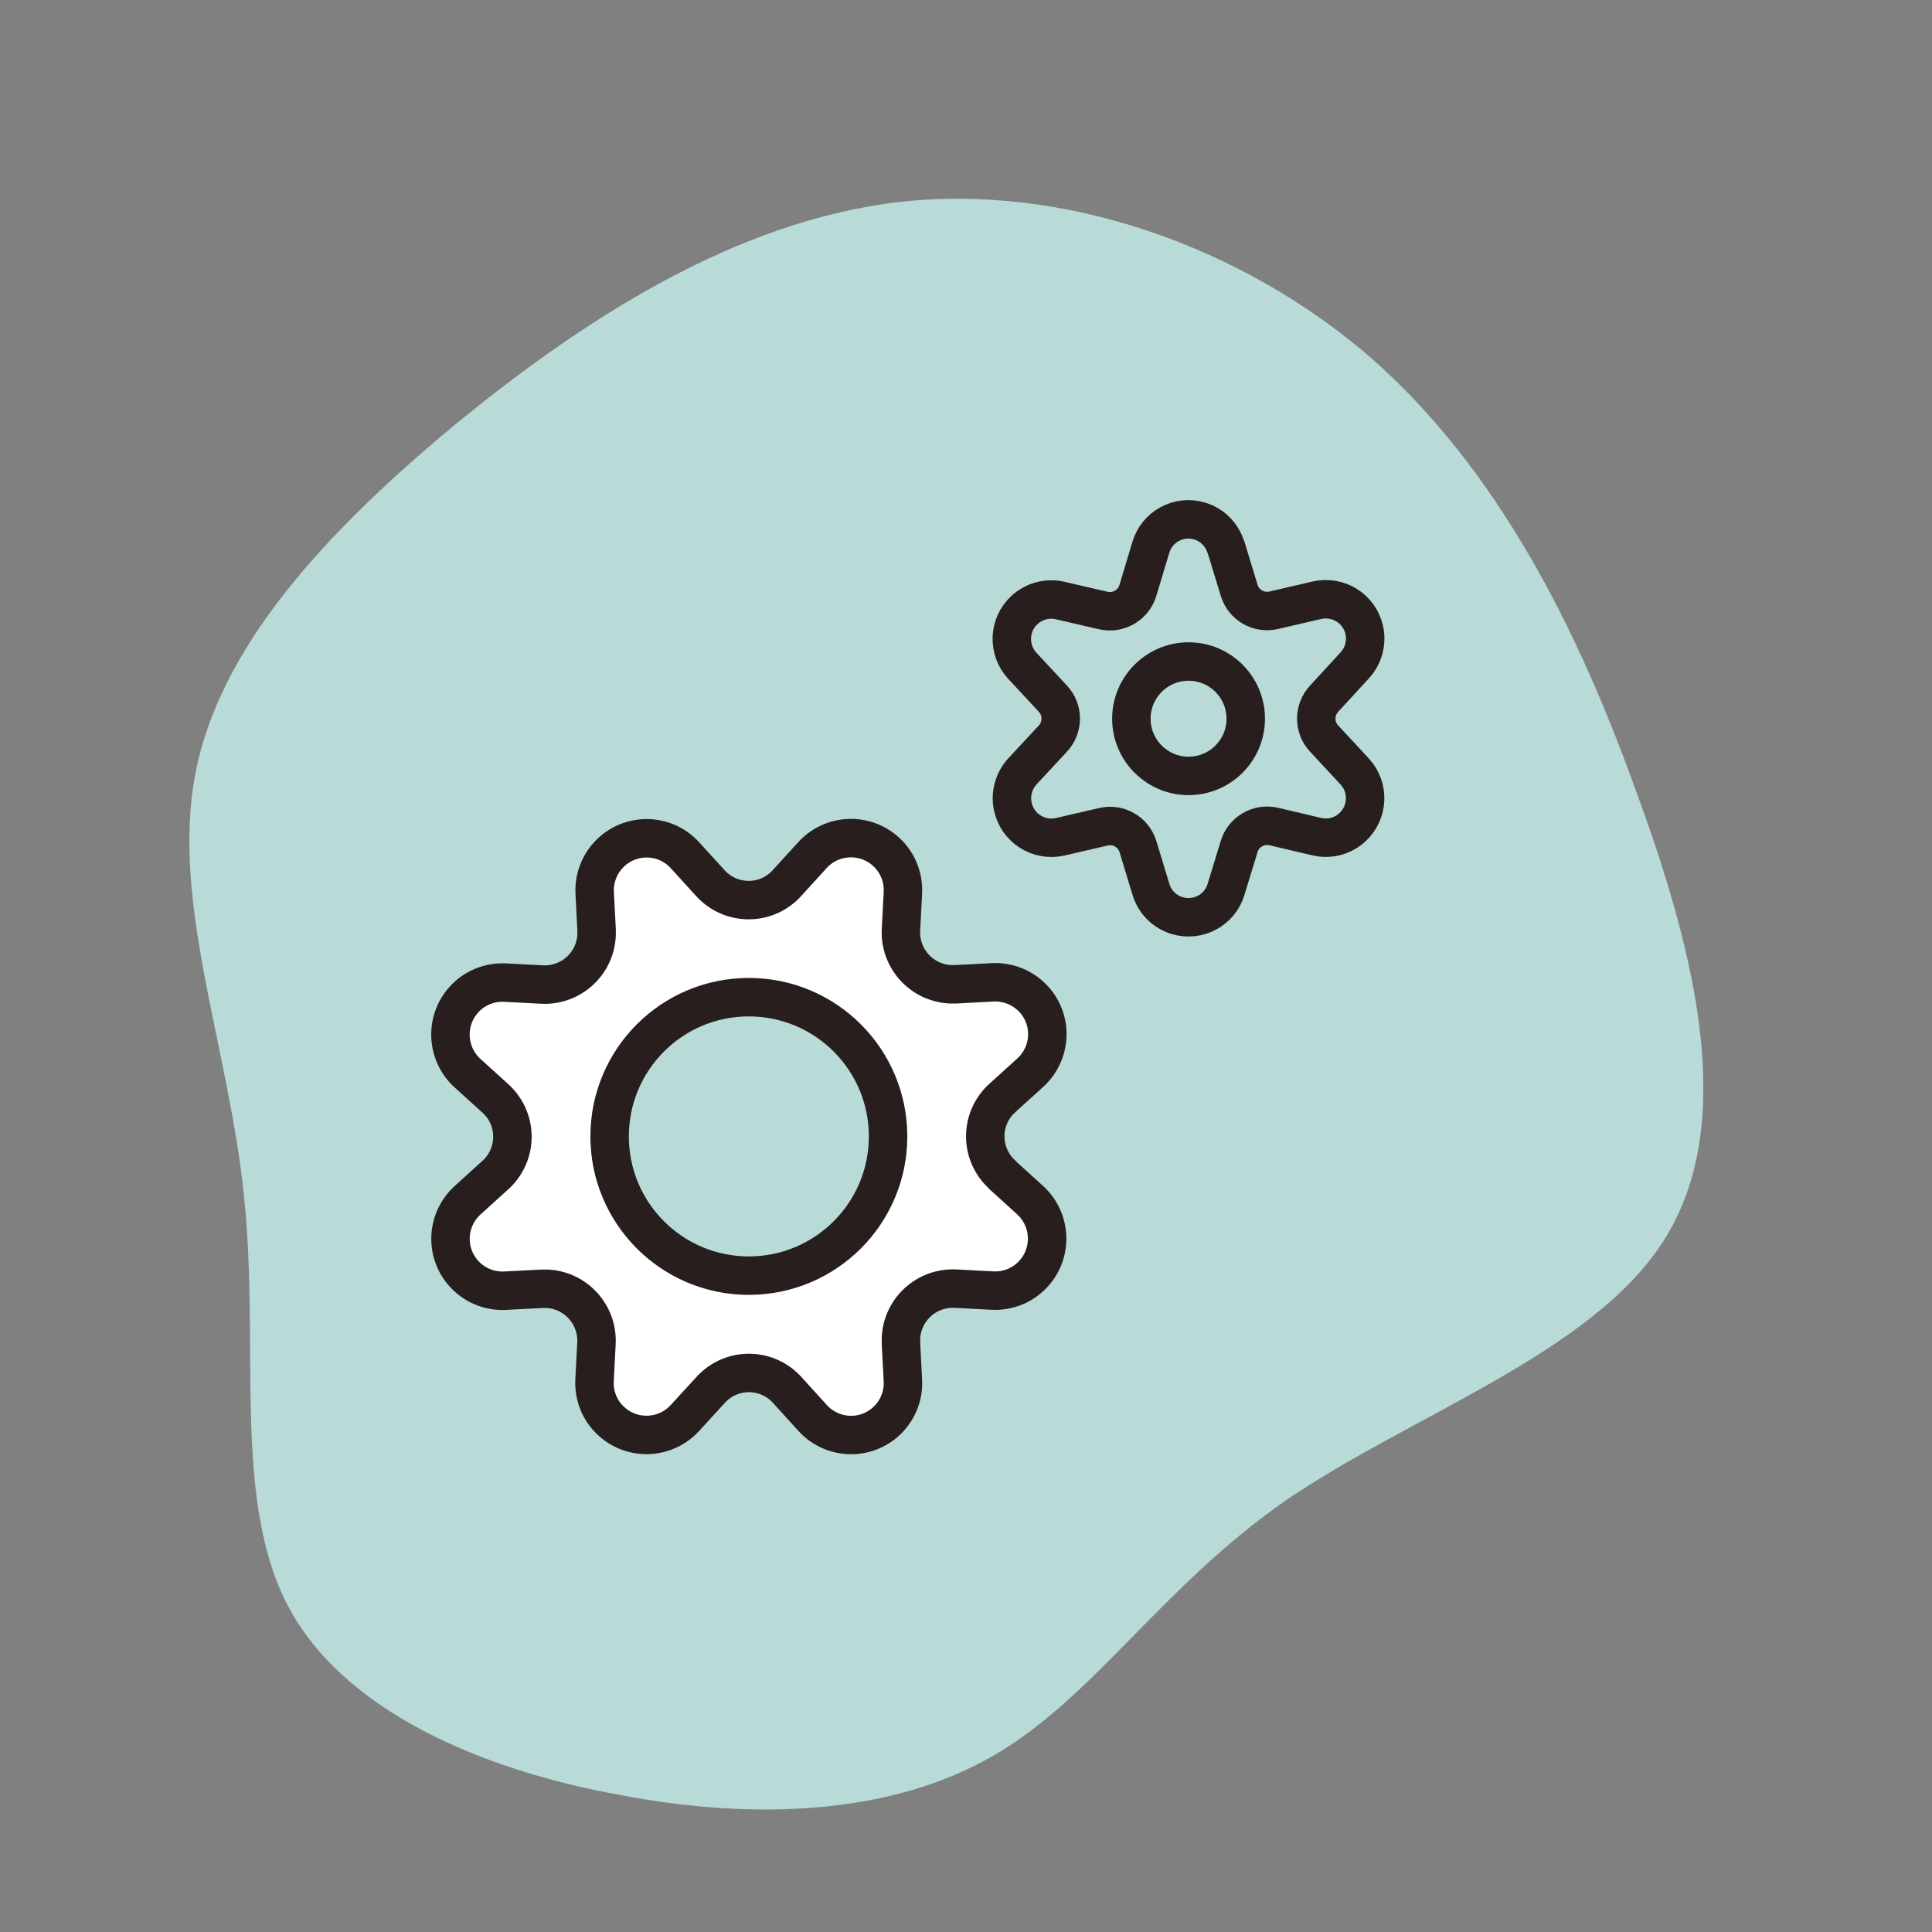
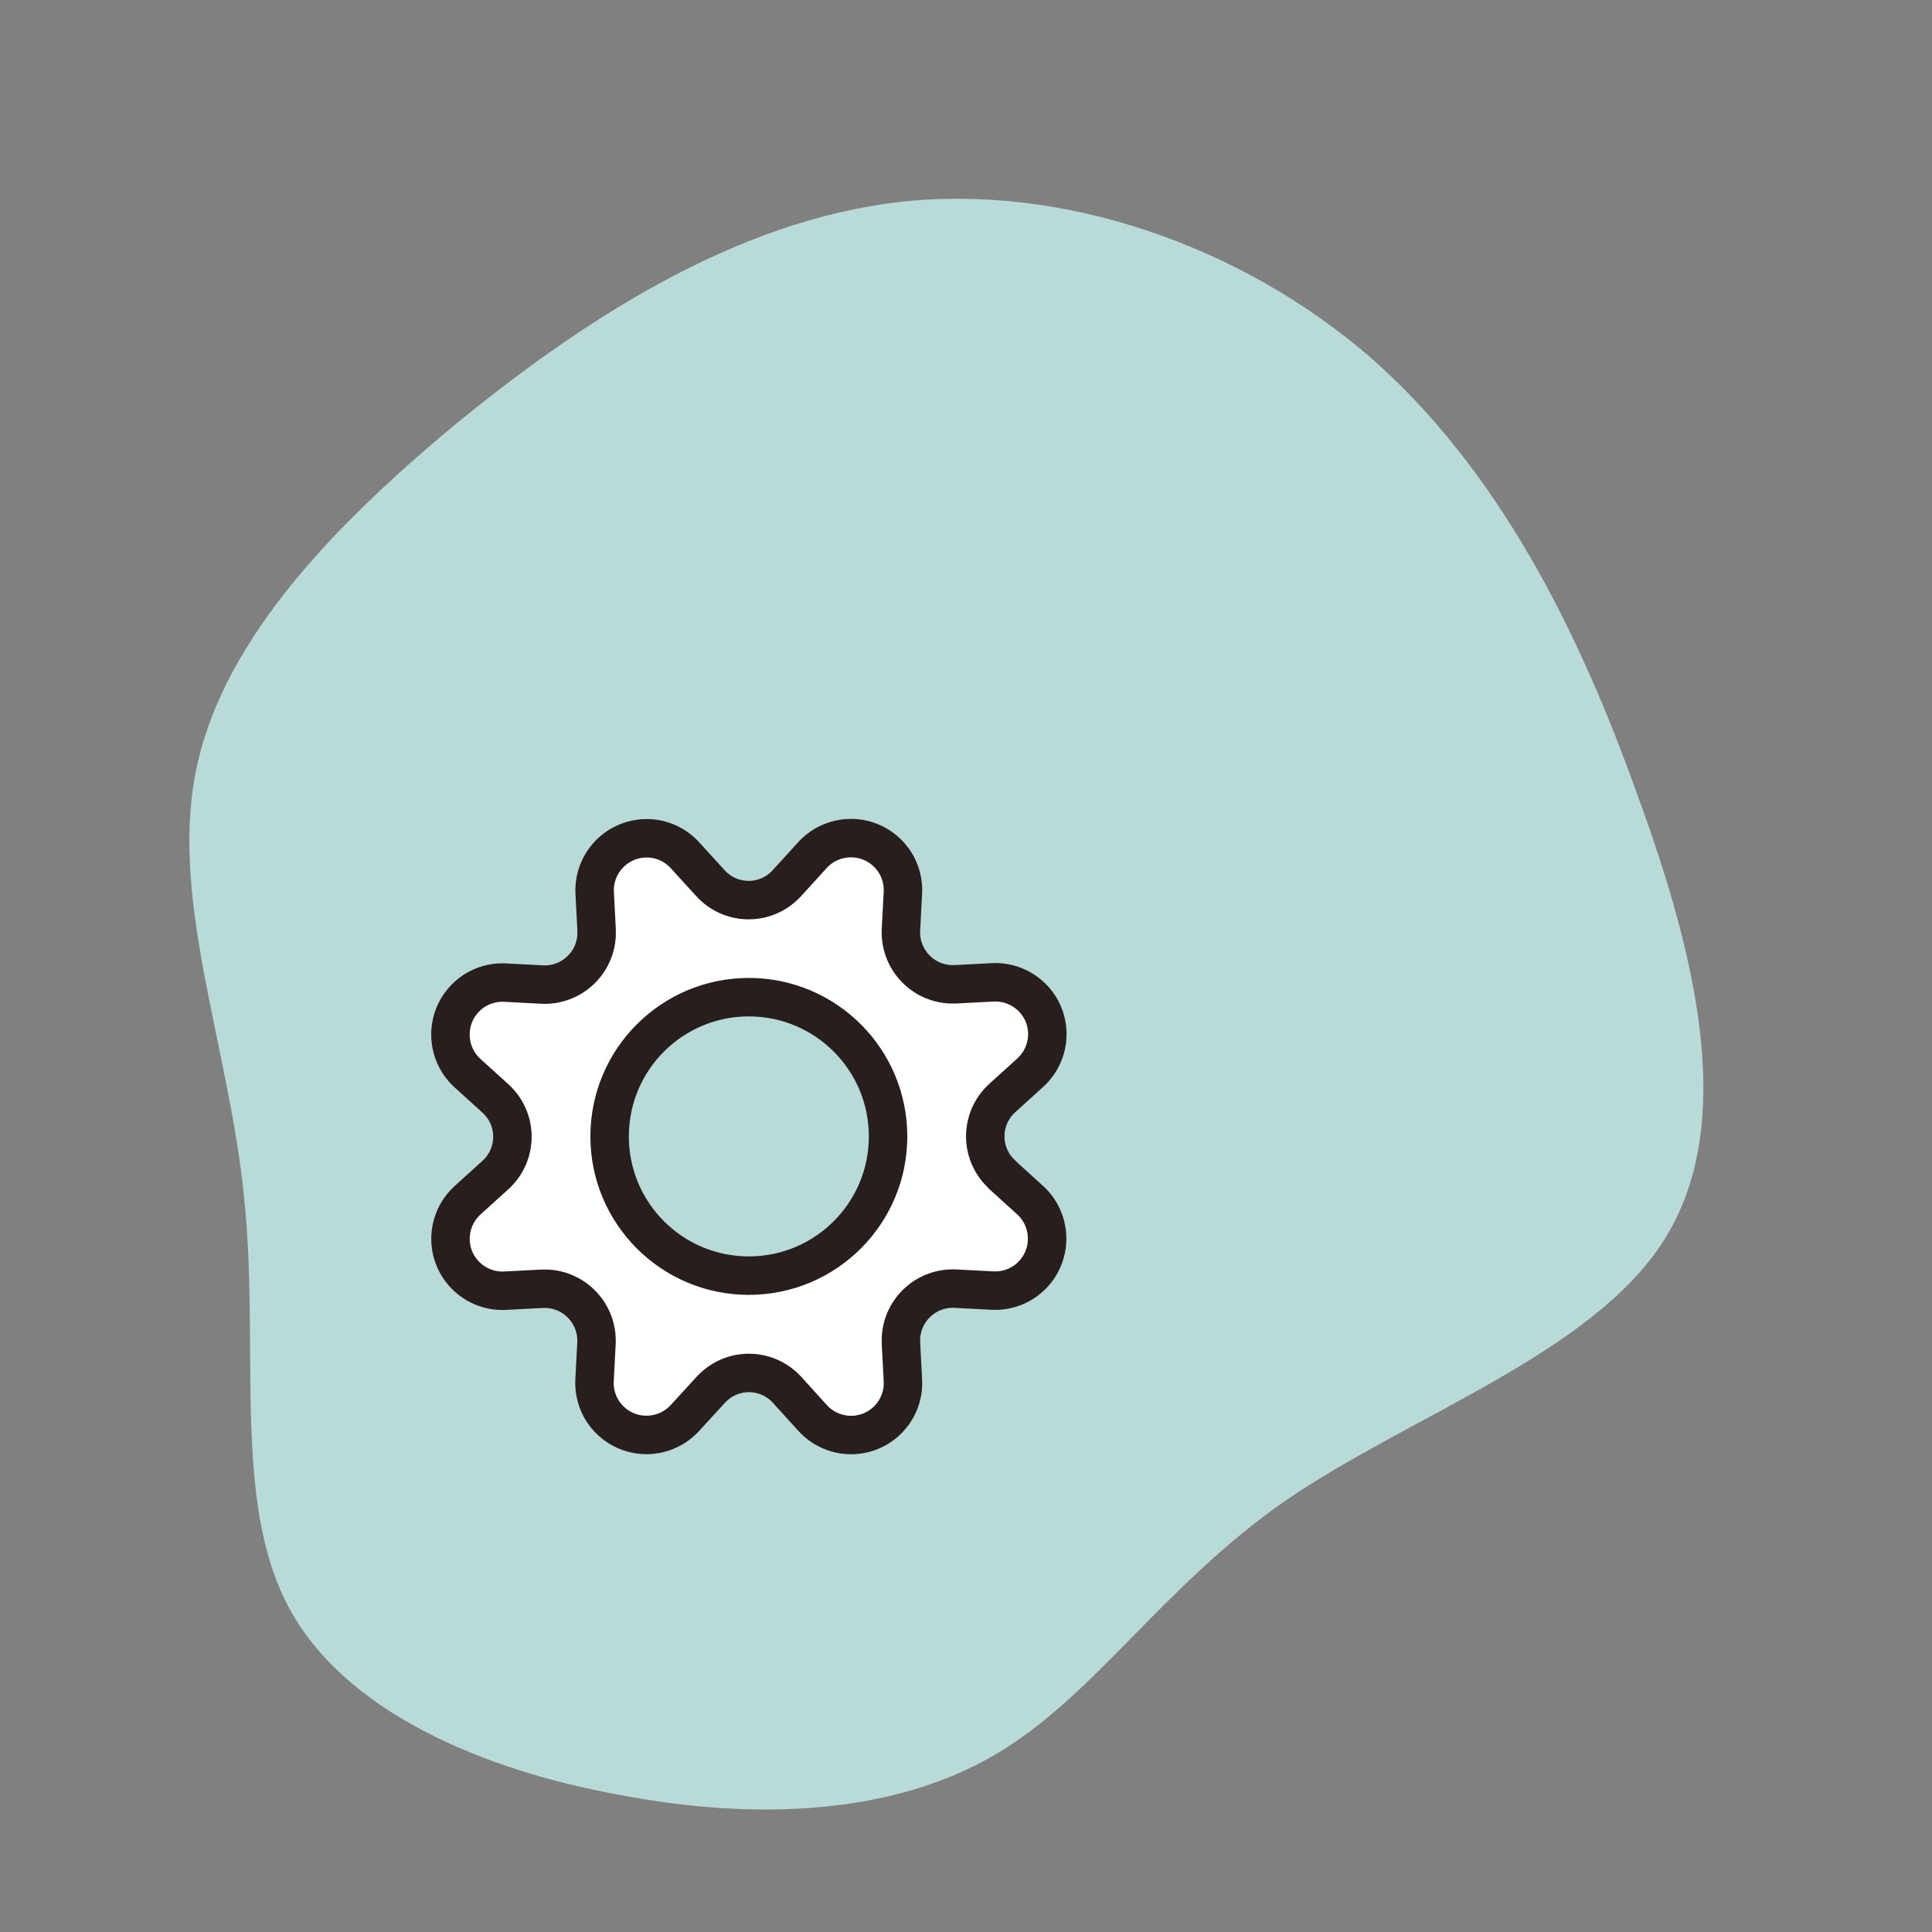
<svg xmlns="http://www.w3.org/2000/svg" width="104" height="104" viewBox="0 0 104 104" fill="none">
  <rect x="0" y="0" width="104" height="104" fill="#808080" stroke="none" />
  <g id="icon / gears">
    <path id="Vector" d="M13.139 64.418C12.32 56.375 9.221 48.645 10.497 41.753C11.773 34.861 17.486 28.697 24.384 22.95C31.325 17.25 39.548 11.898 48.422 10.872C57.248 9.88 66.817 13.229 73.764 19.233C80.662 25.279 84.989 33.946 88.144 42.793C91.388 51.647 93.468 60.591 89.586 66.734C85.751 72.842 75.955 76.156 69.216 80.767C62.511 85.426 58.913 91.347 53.518 94.481C48.076 97.656 40.761 98.038 33.377 96.623C25.986 95.292 18.484 92.124 15.503 86.445C12.487 80.725 13.998 72.412 13.132 64.404L13.139 64.418Z" fill="#B9DBD7" />
-     <path id="Vector_2" d="M60.902 38.688C60.902 40.387 62.282 41.767 63.981 41.767C65.68 41.767 67.059 40.387 67.059 38.688C67.059 36.99 65.68 35.61 63.981 35.61C62.282 35.61 60.902 36.99 60.902 38.688Z" stroke="#281E1E" stroke-width="2.07" stroke-linecap="round" stroke-linejoin="round" />
-     <path id="Vector_3" d="M66.005 29.48L66.706 31.782C66.948 32.572 67.76 33.037 68.564 32.85L70.9 32.309C72.044 32.053 73.181 32.767 73.438 33.911C73.59 34.597 73.396 35.311 72.918 35.824L71.282 37.606C70.713 38.216 70.713 39.159 71.282 39.762L72.918 41.523C73.715 42.383 73.667 43.728 72.807 44.526C72.294 45.004 71.58 45.198 70.893 45.039L68.564 44.491C67.76 44.304 66.948 44.775 66.706 45.559L65.998 47.874C65.666 48.991 64.487 49.622 63.371 49.289C62.691 49.088 62.157 48.554 61.956 47.874L61.256 45.572C61.013 44.782 60.202 44.318 59.398 44.505L57.061 45.046C55.917 45.302 54.78 44.581 54.524 43.437C54.371 42.758 54.565 42.036 55.037 41.523L56.673 39.762C57.242 39.152 57.242 38.209 56.673 37.606L55.037 35.845C54.239 34.985 54.281 33.64 55.141 32.843C55.654 32.364 56.368 32.17 57.054 32.323L59.391 32.864C60.195 33.051 61.006 32.579 61.249 31.796L61.949 29.466C62.282 28.35 63.454 27.712 64.57 28.045C65.25 28.246 65.784 28.78 65.992 29.466L66.005 29.48Z" stroke="#281E1E" stroke-width="2.07" stroke-linecap="round" stroke-linejoin="round" />
    <path id="Vector_4" d="M53.969 63.246C53.893 63.176 53.816 63.1 53.747 63.024C52.721 61.88 52.818 60.119 53.969 59.093L55.453 57.748C56.077 57.186 56.416 56.368 56.375 55.529C56.299 53.99 54.981 52.804 53.435 52.88L51.438 52.984C51.341 52.984 51.251 52.984 51.154 52.984C49.608 52.908 48.422 51.591 48.499 50.052L48.603 48.055C48.644 47.216 48.312 46.398 47.681 45.836C46.536 44.803 44.769 44.893 43.728 46.037L42.377 47.521C42.307 47.597 42.238 47.674 42.155 47.743C41.011 48.769 39.25 48.672 38.224 47.521L36.871 46.037C36.31 45.42 35.506 45.087 34.674 45.129C33.127 45.205 31.942 46.516 32.011 48.055L32.115 50.059C32.115 50.156 32.115 50.246 32.115 50.343C32.039 51.889 30.722 53.075 29.182 52.998L27.186 52.894C26.347 52.853 25.529 53.186 24.967 53.816C23.934 54.961 24.024 56.728 25.168 57.769L26.652 59.114C26.728 59.183 26.804 59.259 26.874 59.336C27.9 60.48 27.803 62.24 26.652 63.267L25.168 64.612C24.551 65.173 24.218 65.978 24.253 66.81C24.322 68.356 25.633 69.548 27.172 69.479L29.169 69.375C29.266 69.375 29.356 69.375 29.453 69.375C30.999 69.451 32.184 70.769 32.108 72.308L32.004 74.305C31.963 75.144 32.295 75.962 32.926 76.523C34.07 77.556 35.838 77.466 36.878 76.322L38.237 74.838C38.307 74.762 38.376 74.686 38.459 74.617C39.603 73.59 41.364 73.688 42.39 74.838L43.736 76.322C44.297 76.946 45.115 77.286 45.954 77.244C47.493 77.168 48.686 75.851 48.603 74.305L48.499 72.308C48.499 72.211 48.499 72.121 48.499 72.023C48.575 70.477 49.892 69.292 51.431 69.368L53.428 69.472C54.267 69.514 55.085 69.181 55.647 68.55C56.68 67.406 56.59 65.638 55.446 64.598L53.962 63.253L53.969 63.246ZM40.31 68.668C36.171 68.668 32.816 65.312 32.816 61.173C32.816 57.034 36.171 53.678 40.31 53.678C44.45 53.678 47.805 57.034 47.805 61.173C47.805 65.312 44.45 68.668 40.31 68.668Z" fill="white" stroke="#281E1E" stroke-width="2.07" stroke-linecap="round" stroke-linejoin="round" />
  </g>
</svg>